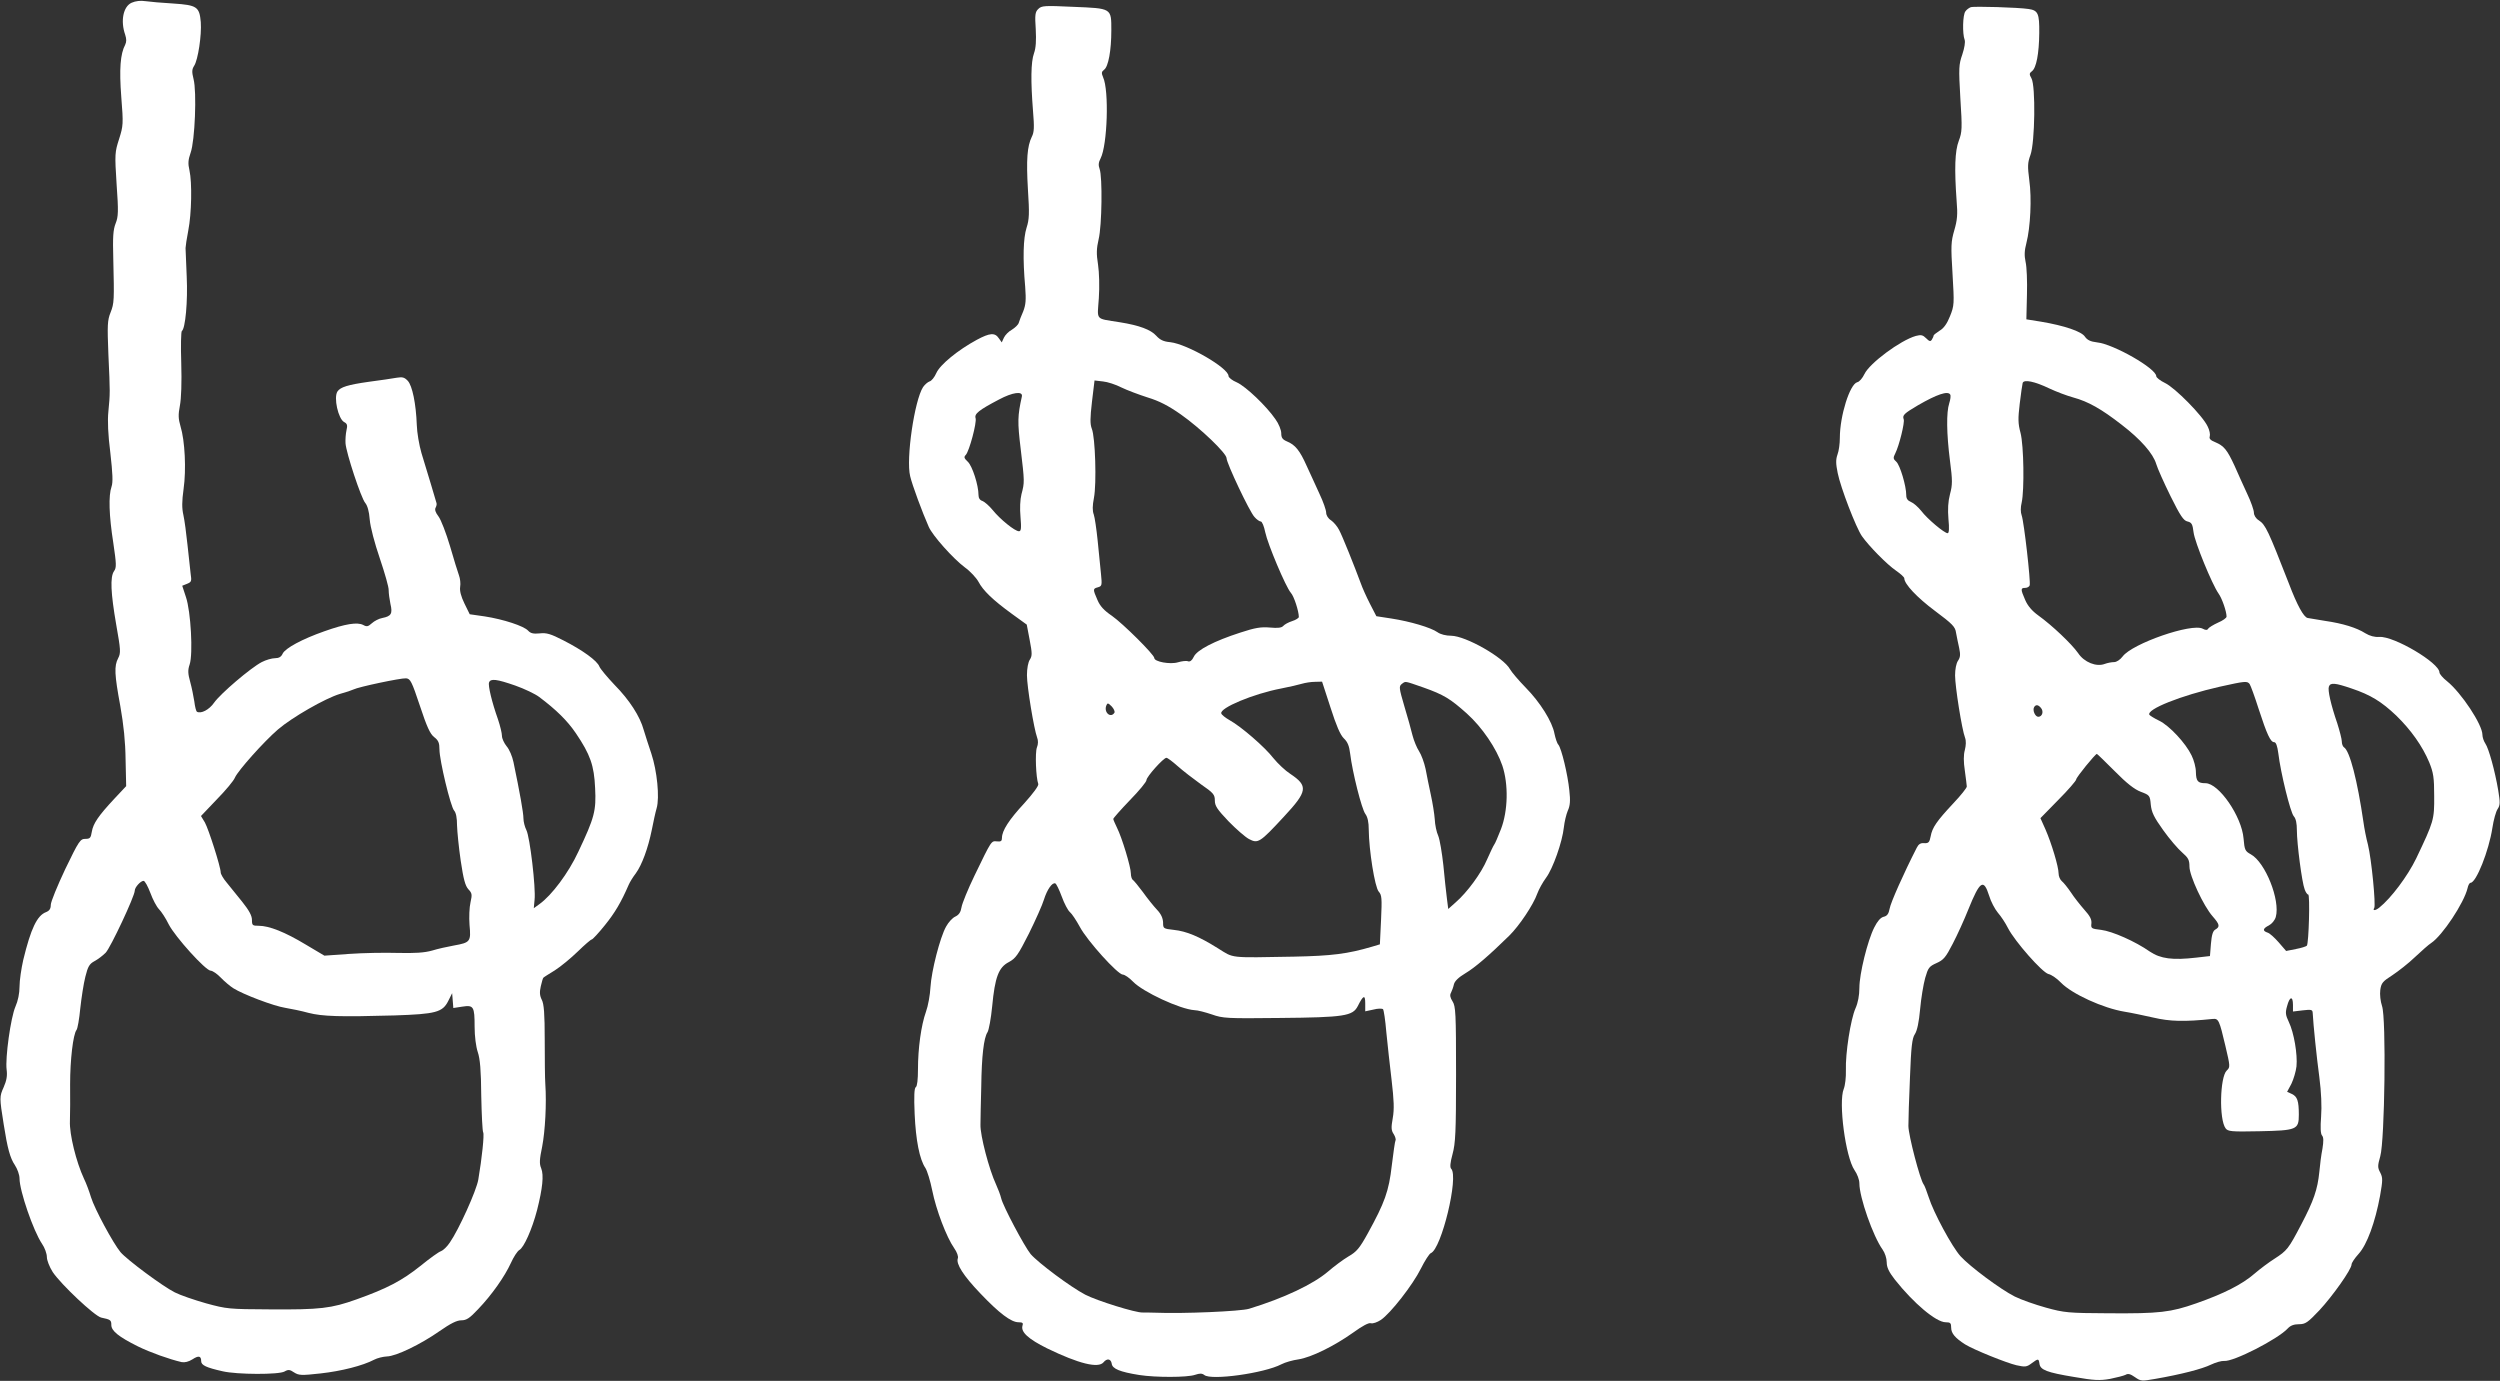
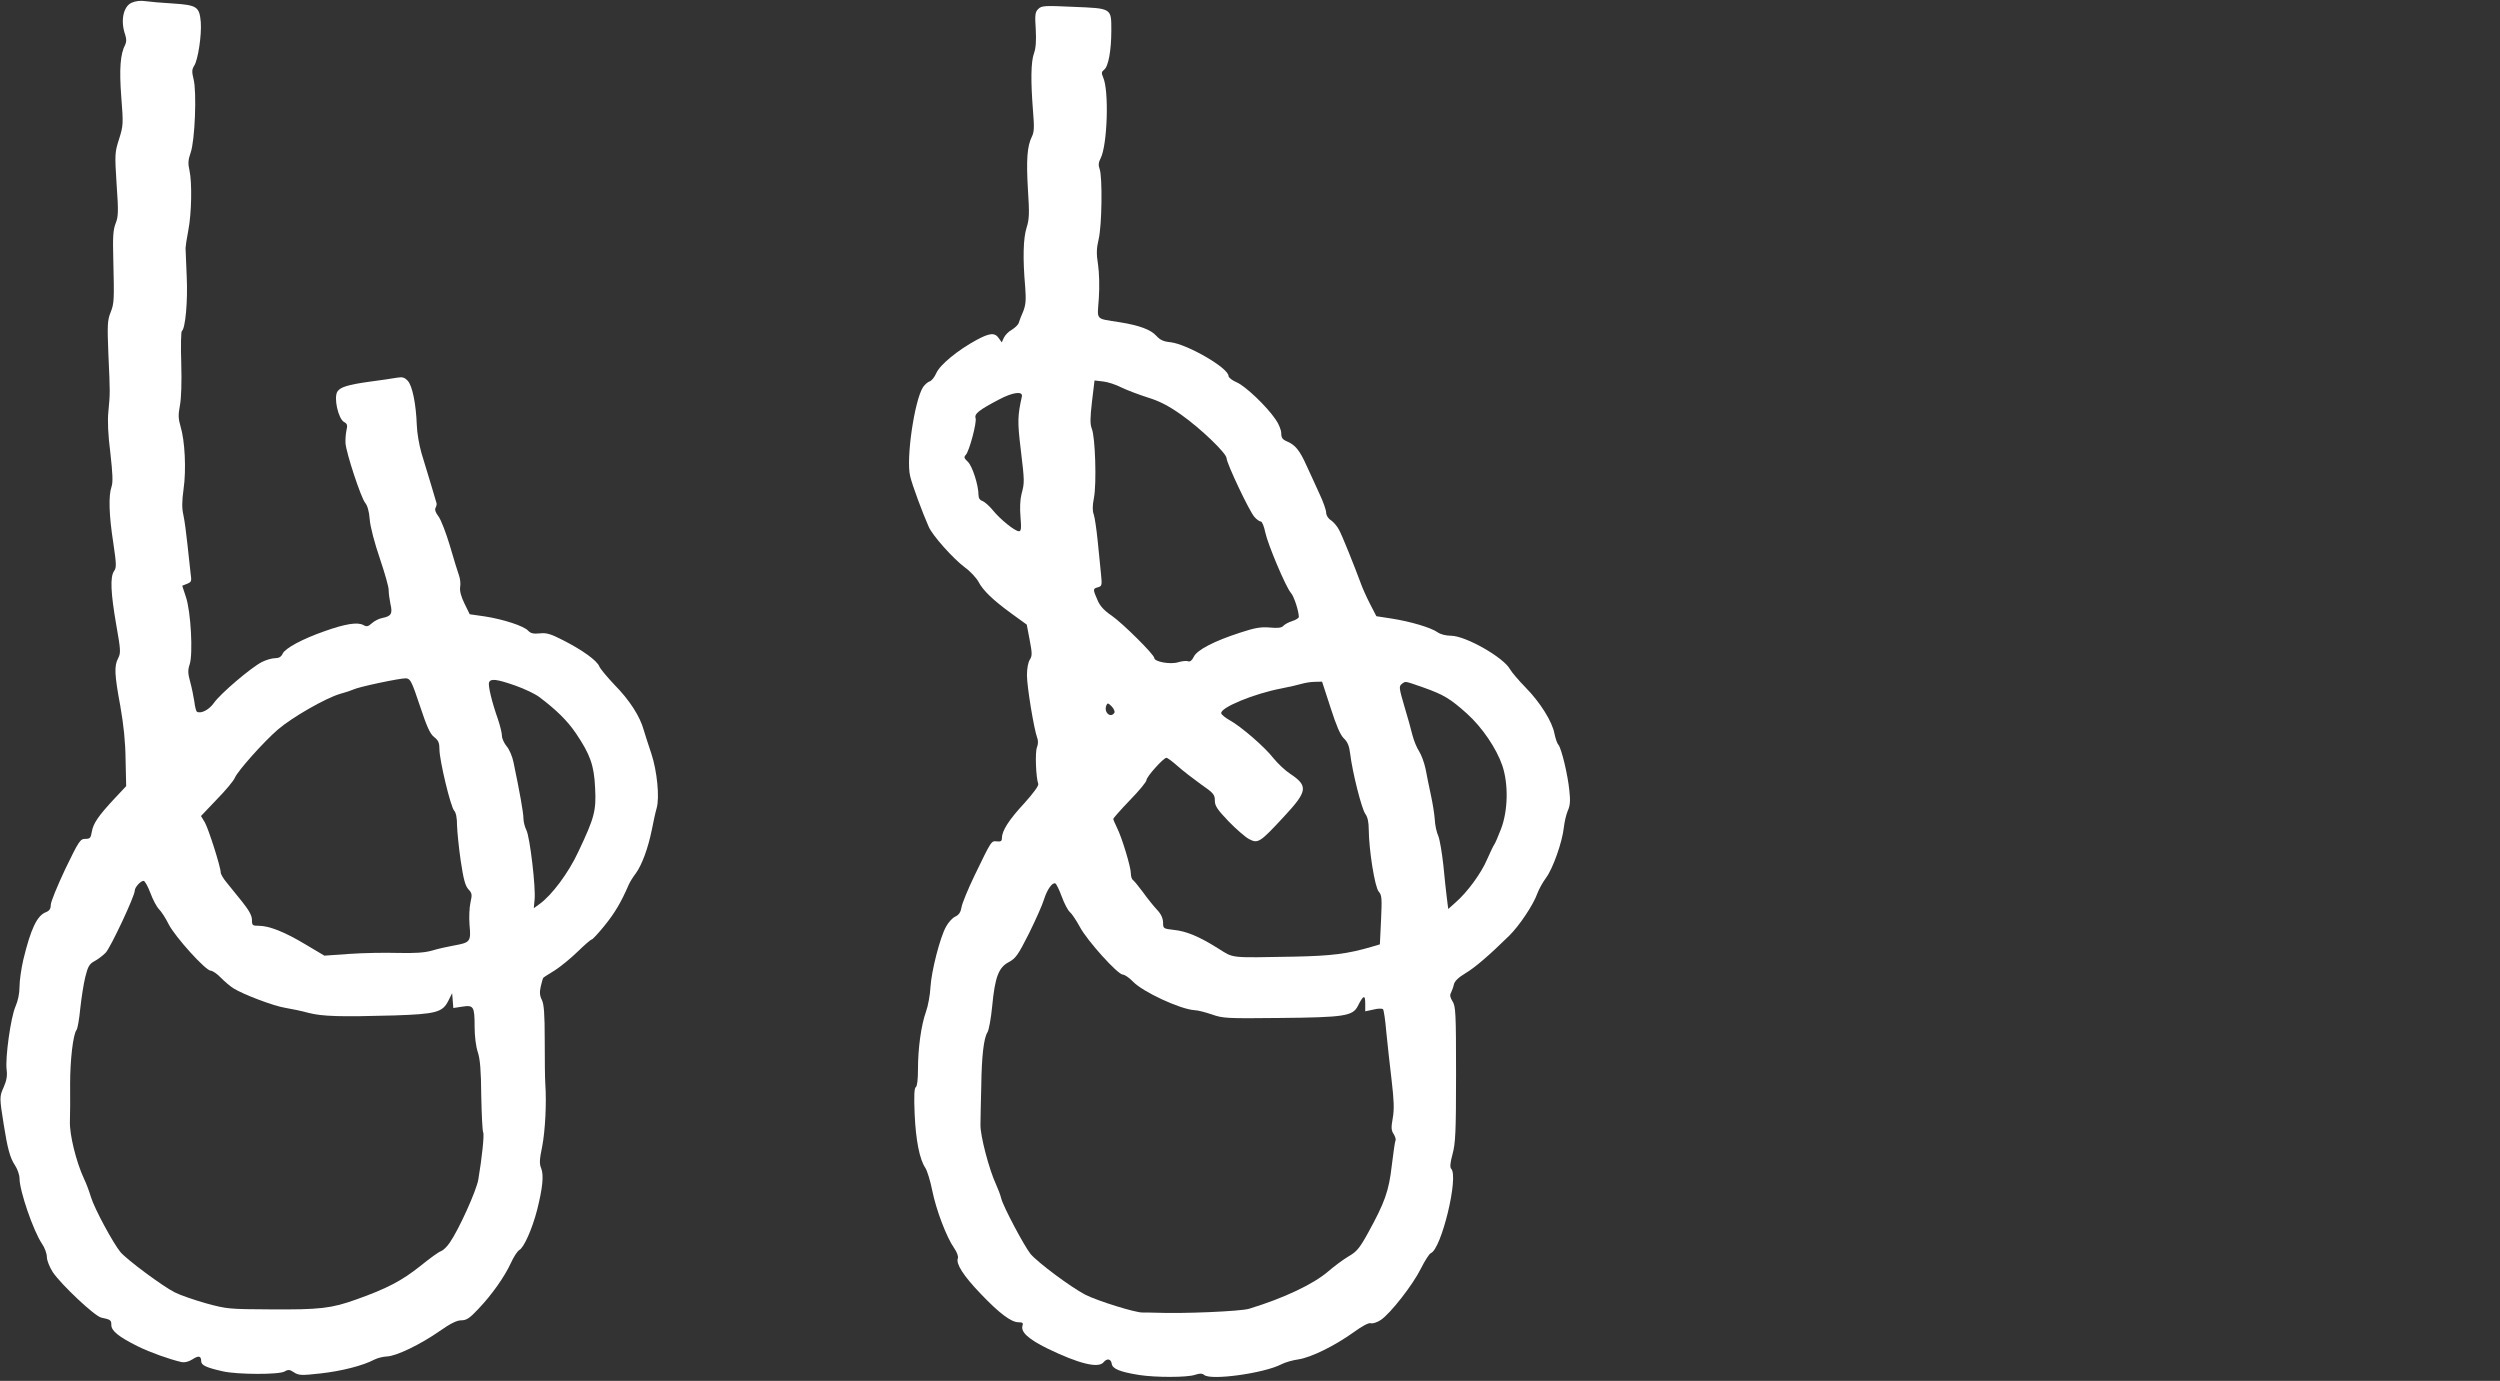
<svg xmlns="http://www.w3.org/2000/svg" version="1.0" width="1280pt" height="707pt" viewBox="0 0 1280 707" preserveAspectRatio="xMidYMid meet">
  <rect x="0" y="0" width="1280" height="707" fill="#333333" stroke="none" />
  <g transform="translate(0,707) scale(0.1,-0.1)" fill="#ffffff" stroke="none">
    <path d="M674 7056 c-43 -19 -58 -93 -33 -164 7 -22 7 -36 0 -51 -25 -47 -31 -124 -20 -268 11 -138 10 -147 -11 -214 -22 -68 -23 -77 -13 -232 10 -140 9 -166 -5 -201 -13 -33 -15 -70 -12 -181 5 -213 5 -227 -14 -275 -16 -40 -17 -64 -11 -215 9 -197 9 -197 0 -291 -5 -47 -2 -119 10 -213 12 -107 14 -150 6 -173 -16 -45 -13 -147 9 -287 16 -109 17 -127 4 -145 -21 -30 -17 -112 11 -274 23 -130 24 -145 10 -172 -21 -40 -19 -83 11 -245 17 -97 26 -182 27 -275 l3 -135 -61 -65 c-81 -87 -108 -126 -115 -169 -5 -31 -9 -36 -33 -36 -26 0 -33 -10 -103 -155 -40 -85 -74 -167 -74 -183 0 -20 -7 -30 -24 -37 -46 -17 -78 -84 -117 -245 -10 -44 -19 -105 -19 -136 0 -35 -8 -74 -21 -103 -24 -55 -53 -263 -45 -323 4 -30 0 -55 -15 -89 -22 -49 -22 -53 0 -191 19 -122 33 -173 57 -208 13 -20 24 -50 24 -69 0 -63 71 -269 115 -334 14 -20 25 -51 25 -68 0 -17 13 -50 30 -77 43 -64 214 -225 248 -233 48 -10 52 -13 52 -38 0 -30 37 -60 135 -109 65 -32 164 -67 225 -81 16 -3 36 2 55 14 32 21 45 18 45 -9 0 -21 26 -33 110 -52 73 -17 288 -18 317 -1 19 11 27 10 49 -5 24 -15 36 -16 135 -5 108 12 217 40 274 70 17 9 46 16 66 17 47 1 173 62 270 130 56 39 88 55 111 55 26 0 42 10 86 57 70 73 136 167 168 237 14 31 33 60 43 66 23 12 65 105 91 205 28 111 35 178 21 213 -10 23 -9 45 5 112 15 78 23 219 16 320 -2 25 -3 126 -3 224 0 137 -4 186 -15 207 -11 22 -12 39 -5 70 5 22 11 42 13 43 1 2 28 19 59 38 30 19 83 63 118 97 34 33 66 61 71 61 4 0 35 33 67 73 51 63 83 117 122 207 6 14 22 40 36 58 32 44 63 129 82 222 8 41 19 92 25 112 16 55 2 192 -27 279 -14 41 -31 95 -39 121 -19 70 -73 154 -150 232 -37 39 -72 81 -77 93 -11 30 -86 84 -184 134 -66 34 -87 40 -122 36 -32 -3 -46 0 -59 14 -22 24 -126 58 -222 73 l-77 11 -27 55 c-18 37 -25 65 -22 85 3 17 0 43 -6 59 -6 16 -27 84 -46 150 -20 67 -46 135 -59 152 -15 19 -20 35 -15 44 4 7 7 18 5 24 -4 15 -49 165 -77 256 -12 41 -23 106 -24 144 -4 109 -23 201 -46 226 -17 18 -27 21 -57 16 -20 -4 -85 -13 -144 -21 -106 -15 -144 -27 -159 -49 -21 -31 4 -141 34 -157 16 -8 18 -17 12 -42 -4 -18 -6 -47 -5 -66 3 -49 80 -282 101 -306 11 -13 20 -43 23 -85 3 -38 25 -121 52 -200 25 -74 46 -147 45 -162 0 -15 4 -46 9 -70 12 -50 4 -63 -41 -72 -18 -3 -42 -16 -54 -27 -19 -17 -26 -19 -44 -9 -30 16 -92 6 -199 -32 -114 -40 -201 -87 -214 -115 -7 -16 -19 -23 -39 -23 -16 0 -47 -9 -68 -20 -56 -29 -211 -161 -244 -208 -25 -36 -67 -58 -88 -46 -4 3 -10 26 -13 52 -4 26 -13 71 -21 100 -12 43 -13 61 -3 90 18 54 6 272 -19 345 l-19 58 25 10 c22 9 24 13 18 52 -3 23 -10 89 -16 147 -6 58 -15 126 -21 153 -8 35 -8 69 1 134 14 98 7 247 -16 321 -11 38 -12 58 -3 105 7 35 10 120 7 218 -3 88 -1 162 3 164 18 12 31 152 25 278 -3 73 -6 139 -6 147 0 8 6 49 14 90 17 86 20 245 6 308 -8 34 -7 53 6 90 22 61 32 312 15 377 -9 37 -9 49 3 68 20 30 39 158 34 224 -7 78 -19 87 -141 95 -56 3 -120 9 -142 12 -25 4 -51 1 -71 -8z m1476 -3600 c35 -106 52 -144 73 -160 22 -17 27 -30 27 -63 0 -56 57 -293 75 -313 10 -11 15 -38 15 -76 1 -32 9 -114 19 -182 14 -94 23 -127 39 -145 19 -20 20 -27 11 -67 -6 -25 -8 -77 -5 -116 8 -85 4 -90 -80 -105 -33 -6 -83 -17 -112 -26 -39 -11 -88 -14 -175 -12 -67 2 -179 0 -249 -5 l-127 -9 -96 57 c-106 64 -187 96 -240 96 -32 0 -35 2 -35 30 0 22 -15 49 -50 93 -28 34 -64 79 -80 99 -17 20 -30 43 -30 51 0 28 -62 222 -81 256 l-20 33 81 85 c45 46 87 96 93 112 16 36 147 183 220 246 72 62 243 160 317 182 30 8 62 19 70 23 25 13 243 59 269 57 22 -2 29 -15 71 -141z m488 104 c48 -17 102 -43 122 -58 88 -66 145 -122 189 -187 73 -108 93 -164 98 -280 6 -116 -3 -151 -86 -326 -50 -108 -136 -223 -199 -268 l-29 -21 4 43 c7 60 -24 323 -42 357 -8 16 -15 43 -15 60 0 28 -18 130 -51 288 -6 29 -21 65 -35 81 -13 16 -24 40 -24 53 0 14 -9 51 -20 84 -32 90 -52 175 -46 190 8 21 39 17 134 -16z m-1868 -1062 c12 -33 32 -71 44 -83 12 -12 35 -47 50 -78 33 -64 189 -237 215 -237 9 0 33 -16 52 -36 18 -19 48 -44 64 -54 51 -32 207 -91 265 -100 30 -5 84 -16 120 -26 71 -18 159 -21 440 -13 211 7 246 16 275 74 l20 40 3 -38 3 -38 46 7 c58 9 63 1 63 -103 0 -49 7 -102 16 -129 12 -35 17 -94 18 -224 2 -97 6 -182 10 -188 6 -11 -6 -129 -25 -241 -9 -56 -100 -257 -146 -323 -14 -21 -34 -40 -45 -44 -11 -3 -58 -37 -106 -76 -94 -75 -170 -115 -327 -171 -129 -46 -185 -53 -445 -51 -207 1 -219 2 -325 31 -60 17 -133 42 -160 56 -62 31 -245 167 -278 206 -38 46 -133 222 -151 281 -9 30 -25 73 -36 95 -40 86 -75 228 -72 295 1 36 2 121 1 189 0 123 15 255 33 278 5 6 14 56 19 110 6 54 17 127 26 162 13 53 21 66 47 80 17 9 42 28 57 43 25 26 149 290 149 318 0 17 30 50 45 50 7 0 22 -28 35 -62z" />
    <path d="M5316 7024 c-16 -15 -18 -30 -13 -103 3 -59 1 -96 -9 -124 -16 -44 -17 -142 -5 -295 7 -83 6 -109 -6 -132 -24 -49 -29 -118 -20 -270 8 -123 7 -153 -7 -196 -17 -54 -20 -157 -7 -303 5 -67 3 -91 -10 -125 -10 -22 -20 -49 -23 -59 -3 -10 -19 -25 -35 -35 -17 -9 -35 -28 -41 -41 l-11 -24 -15 21 c-20 30 -46 28 -113 -8 -96 -52 -188 -127 -207 -170 -9 -21 -25 -41 -35 -43 -9 -3 -24 -16 -33 -29 -44 -68 -88 -368 -66 -456 10 -44 63 -187 95 -259 20 -46 126 -164 185 -208 28 -20 59 -54 70 -74 23 -44 72 -92 171 -164 l76 -55 15 -79 c13 -68 13 -81 1 -100 -9 -13 -15 -46 -15 -80 0 -59 36 -276 52 -319 6 -15 6 -34 -1 -51 -10 -26 -5 -155 7 -187 3 -9 -27 -49 -71 -98 -79 -85 -115 -141 -115 -178 0 -16 -5 -20 -25 -18 -30 3 -27 8 -115 -174 -34 -70 -64 -144 -67 -163 -4 -25 -13 -39 -32 -48 -14 -6 -35 -29 -47 -51 -31 -55 -75 -227 -80 -310 -2 -39 -12 -96 -23 -126 -25 -70 -41 -188 -41 -295 0 -52 -4 -87 -11 -91 -8 -5 -10 -45 -6 -138 6 -134 25 -232 55 -276 9 -14 25 -65 35 -115 20 -100 73 -239 112 -295 15 -21 23 -44 19 -53 -10 -28 28 -88 115 -179 97 -102 158 -148 196 -148 21 0 25 -4 20 -18 -9 -32 30 -68 127 -116 161 -78 261 -103 288 -71 18 22 38 18 42 -7 3 -26 41 -42 141 -58 83 -13 246 -13 286 1 24 8 35 8 47 -1 34 -29 307 9 395 55 19 10 58 21 87 25 65 10 183 68 280 137 47 34 80 52 91 48 10 -3 33 5 51 17 50 34 164 180 205 263 20 40 43 76 51 79 54 21 144 392 104 432 -7 7 -5 31 7 75 15 55 18 112 18 409 0 314 -2 348 -18 373 -12 19 -15 32 -8 44 5 10 12 29 15 43 4 17 24 36 59 57 49 29 121 91 224 192 52 51 124 159 144 216 8 22 28 58 45 81 35 47 83 183 91 258 3 28 12 66 20 85 12 26 14 51 8 104 -8 81 -40 214 -56 234 -7 7 -15 33 -20 56 -11 62 -74 162 -148 237 -35 36 -71 78 -80 94 -33 60 -226 170 -301 171 -26 0 -55 7 -70 18 -34 24 -139 55 -235 70 l-78 12 -33 64 c-18 35 -39 82 -47 105 -31 84 -94 242 -111 273 -9 18 -28 40 -41 49 -15 9 -25 26 -25 39 0 13 -15 56 -34 96 -19 41 -48 106 -66 144 -35 79 -59 108 -101 125 -23 10 -29 19 -29 42 0 16 -13 49 -30 72 -46 67 -151 167 -197 188 -24 10 -43 25 -43 33 0 41 -211 163 -298 173 -35 3 -53 12 -72 33 -28 31 -86 53 -186 69 -129 21 -116 6 -108 123 4 60 2 131 -4 172 -9 55 -8 83 3 130 17 70 20 320 5 360 -7 19 -6 33 5 54 35 68 44 348 13 415 -9 22 -9 28 5 39 22 16 37 99 37 202 0 114 3 112 -195 120 -148 7 -162 6 -179 -11z m426 -1938 c29 -14 90 -37 134 -51 59 -18 106 -42 170 -87 101 -71 234 -199 234 -224 0 -25 118 -275 143 -301 11 -13 26 -23 32 -23 7 0 17 -25 23 -55 13 -62 105 -280 131 -310 16 -17 41 -94 41 -124 0 -5 -15 -15 -34 -21 -19 -6 -39 -17 -46 -25 -8 -9 -27 -12 -68 -8 -46 4 -76 -1 -152 -26 -133 -43 -222 -89 -238 -124 -9 -19 -19 -26 -29 -23 -8 4 -32 1 -52 -5 -40 -12 -121 3 -121 22 0 17 -160 176 -217 216 -40 27 -61 50 -74 81 -24 55 -24 58 2 65 21 6 22 10 16 69 -4 35 -11 111 -17 170 -6 59 -15 120 -20 134 -7 18 -7 45 1 85 14 72 7 311 -11 354 -9 24 -9 53 1 139 l13 108 43 -5 c23 -2 66 -16 95 -31z m-510 -46 c-22 -99 -23 -129 -6 -269 20 -168 20 -171 4 -231 -7 -28 -9 -73 -5 -117 5 -59 3 -73 -8 -73 -21 0 -97 62 -134 108 -18 22 -42 43 -53 47 -13 4 -20 15 -20 30 0 51 -32 150 -55 171 -19 18 -21 24 -10 35 18 20 57 166 50 188 -7 22 16 41 119 95 71 38 124 45 118 16z m1580 -1592 c30 -94 50 -140 68 -158 20 -19 28 -39 33 -80 11 -92 59 -284 78 -308 11 -15 17 -41 17 -80 1 -105 31 -294 51 -317 16 -18 17 -33 12 -145 l-6 -125 -40 -12 c-126 -37 -205 -47 -400 -51 -336 -6 -306 -9 -388 42 -99 62 -162 88 -227 95 -54 6 -55 7 -55 38 -1 22 -10 43 -31 65 -17 18 -50 59 -72 90 -23 31 -46 59 -52 63 -5 3 -10 18 -10 33 0 33 -46 185 -71 234 -10 21 -19 41 -19 45 0 4 38 47 85 96 47 48 85 94 85 103 0 17 87 114 102 114 6 0 31 -19 57 -42 27 -24 80 -65 119 -93 65 -45 72 -53 72 -84 0 -27 12 -45 70 -106 39 -40 86 -81 105 -91 46 -24 55 -19 179 115 121 130 125 157 32 219 -25 16 -63 52 -86 80 -44 57 -165 162 -225 195 -21 12 -40 27 -42 34 -10 28 165 101 307 128 41 8 89 19 105 24 17 5 47 10 67 10 l37 1 43 -132z m476 102 c104 -37 137 -57 222 -133 79 -71 152 -179 182 -267 32 -96 29 -231 -7 -325 -15 -38 -30 -74 -35 -80 -4 -5 -20 -39 -36 -75 -30 -71 -102 -169 -162 -221 l-37 -33 -7 55 c-4 30 -12 106 -18 169 -7 63 -18 130 -26 150 -9 19 -17 58 -18 85 -2 28 -11 84 -20 125 -9 41 -21 101 -27 133 -7 33 -22 73 -33 90 -12 18 -27 55 -34 82 -7 28 -25 95 -42 150 -27 92 -28 101 -13 113 21 15 10 17 111 -18z m-1582 -129 c-19 -30 -55 1 -42 36 6 15 9 15 28 -4 11 -12 17 -26 14 -32z m-270 -941 c13 -36 32 -72 42 -80 10 -8 33 -43 51 -76 37 -70 194 -244 220 -244 9 0 33 -16 52 -36 51 -53 241 -141 314 -146 17 0 57 -11 90 -22 56 -20 77 -21 346 -18 333 3 375 10 401 61 28 56 38 60 38 14 l0 -41 42 9 c22 6 44 6 49 2 4 -4 12 -57 17 -118 6 -60 18 -171 27 -245 12 -103 14 -149 6 -194 -9 -50 -8 -64 5 -83 8 -13 12 -28 9 -32 -3 -5 -11 -63 -19 -128 -15 -132 -36 -190 -123 -348 -42 -76 -57 -94 -99 -118 -27 -16 -74 -51 -104 -77 -76 -65 -225 -136 -405 -191 -43 -13 -340 -26 -480 -20 -27 1 -57 1 -65 1 -34 -2 -233 60 -293 91 -75 39 -241 163 -280 208 -32 39 -142 246 -151 286 -4 17 -16 48 -26 70 -36 77 -82 253 -80 307 0 29 2 116 4 193 2 159 13 251 32 280 7 11 18 71 24 133 14 149 33 199 85 226 35 19 47 35 103 146 34 69 69 147 77 174 16 51 42 89 58 83 5 -1 20 -32 33 -67z" />
-     <path d="M10090 7033 c-8 -3 -21 -12 -27 -21 -14 -17 -16 -115 -4 -146 4 -11 -1 -42 -12 -75 -18 -52 -19 -68 -10 -224 10 -155 9 -173 -8 -218 -20 -52 -23 -143 -11 -309 6 -68 3 -98 -12 -149 -17 -59 -18 -79 -9 -224 9 -154 9 -161 -13 -216 -15 -38 -32 -62 -53 -74 -17 -11 -31 -22 -31 -25 0 -4 -4 -13 -9 -21 -7 -11 -13 -9 -29 7 -17 17 -26 19 -53 12 -80 -23 -237 -140 -263 -195 -10 -21 -26 -40 -37 -42 -38 -10 -89 -172 -89 -285 0 -29 -5 -67 -12 -85 -9 -26 -9 -46 1 -95 15 -75 94 -280 124 -323 35 -50 129 -146 175 -177 23 -16 42 -33 42 -39 0 -29 65 -98 156 -166 91 -68 105 -82 109 -113 4 -19 10 -54 16 -78 7 -34 6 -47 -6 -65 -9 -13 -15 -43 -15 -75 0 -57 35 -278 51 -319 6 -16 5 -39 -1 -63 -7 -25 -7 -60 0 -106 5 -38 10 -75 10 -81 0 -7 -31 -46 -68 -85 -86 -92 -109 -125 -117 -170 -6 -31 -11 -36 -33 -35 -18 2 -29 -5 -38 -23 -68 -133 -134 -282 -139 -312 -5 -27 -13 -38 -31 -42 -16 -4 -32 -23 -48 -55 -34 -67 -76 -237 -76 -309 0 -38 -7 -76 -20 -105 -25 -57 -52 -230 -49 -317 1 -36 -4 -78 -11 -95 -28 -68 9 -349 55 -416 14 -20 25 -49 25 -68 0 -71 70 -271 119 -339 12 -17 21 -45 21 -65 0 -26 11 -49 42 -89 96 -121 211 -218 260 -218 24 0 28 -4 28 -28 0 -29 21 -53 71 -85 45 -28 212 -95 263 -107 45 -10 53 -9 78 10 34 25 36 25 40 -2 4 -32 38 -45 177 -68 103 -18 132 -19 184 -10 34 7 70 16 80 21 13 8 25 4 48 -12 30 -21 34 -21 103 -9 133 23 241 51 286 73 25 12 55 20 67 19 46 -6 277 112 327 167 13 14 31 21 56 21 34 0 45 8 105 71 68 73 165 210 165 235 0 8 16 32 36 54 43 47 85 162 110 298 14 80 14 92 1 118 -14 26 -14 35 0 84 23 80 31 708 9 769 -8 24 -12 59 -9 82 5 36 12 44 62 76 30 20 83 61 116 93 33 31 70 64 83 72 57 38 168 205 186 281 3 15 10 27 15 27 29 0 94 164 112 281 6 40 18 84 27 97 13 20 13 33 3 95 -17 101 -49 216 -66 240 -8 12 -15 32 -15 45 0 52 -108 215 -181 274 -22 17 -39 38 -39 45 0 49 -233 187 -308 182 -24 -2 -49 5 -72 19 -44 28 -115 50 -205 63 -38 6 -79 13 -90 15 -20 4 -54 66 -95 174 -107 274 -120 303 -155 326 -15 9 -25 26 -25 39 0 13 -15 56 -34 96 -19 41 -48 105 -65 144 -38 82 -54 102 -99 121 -25 10 -32 18 -28 30 3 9 -1 32 -11 51 -25 54 -167 198 -218 222 -25 12 -45 28 -45 35 0 39 -218 164 -303 173 -34 4 -50 12 -62 29 -17 27 -106 57 -225 77 l-75 12 3 125 c2 69 -1 145 -7 169 -7 33 -6 58 4 96 21 81 28 231 15 322 -9 72 -9 89 6 130 23 63 27 354 5 392 -12 21 -11 26 2 36 23 16 37 91 38 196 1 100 -6 116 -55 123 -52 8 -280 15 -296 9z m403 -1952 c34 -16 89 -37 122 -46 77 -21 144 -59 247 -139 99 -76 162 -148 178 -202 6 -21 39 -95 73 -164 50 -101 67 -126 87 -130 21 -5 26 -13 31 -55 6 -51 95 -267 128 -314 18 -25 41 -92 41 -118 0 -7 -20 -21 -44 -31 -24 -11 -47 -25 -50 -31 -5 -8 -13 -8 -28 0 -56 30 -361 -76 -410 -142 -13 -17 -31 -29 -44 -29 -13 0 -33 -4 -47 -9 -43 -17 -106 8 -137 55 -33 47 -133 142 -204 193 -32 23 -54 49 -67 79 -24 55 -24 62 0 62 10 0 21 6 23 13 6 16 -29 325 -41 358 -6 16 -6 42 0 66 14 63 11 292 -6 357 -13 48 -13 73 -4 149 6 51 13 98 15 106 6 20 62 8 137 -28z m-508 -31 c4 -6 1 -26 -5 -45 -15 -46 -14 -154 4 -295 13 -100 13 -122 0 -170 -10 -38 -12 -78 -8 -127 5 -49 3 -73 -4 -73 -17 0 -105 74 -135 114 -16 20 -40 41 -53 46 -17 7 -24 17 -24 35 0 47 -32 154 -51 171 -16 14 -17 20 -5 43 20 40 49 158 43 174 -8 21 2 30 73 72 97 56 153 75 165 55z m1533 -1482 c5 -7 26 -64 46 -127 43 -132 61 -171 80 -171 9 0 16 -19 21 -57 12 -101 62 -303 79 -322 11 -12 16 -36 16 -72 0 -68 26 -268 40 -303 5 -14 13 -26 18 -26 10 0 3 -251 -7 -262 -4 -4 -29 -12 -56 -17 l-50 -10 -38 44 c-21 24 -46 47 -57 50 -27 9 -25 21 7 37 15 8 30 26 35 43 24 86 -54 281 -128 321 -29 16 -32 22 -37 81 -9 112 -126 283 -195 283 -39 0 -48 10 -49 57 0 23 -10 61 -22 85 -30 63 -114 153 -166 178 -25 12 -47 26 -50 30 -17 28 162 99 360 144 131 29 140 30 153 14z m522 -23 c98 -33 153 -67 229 -139 75 -73 134 -156 169 -240 21 -52 25 -77 25 -171 1 -122 -2 -131 -92 -320 -44 -91 -129 -204 -189 -252 -20 -16 -36 -17 -26 -2 9 15 -14 251 -32 324 -9 33 -19 85 -23 115 -31 213 -70 366 -100 384 -6 4 -11 17 -11 30 0 12 -11 54 -23 92 -33 96 -50 171 -43 189 8 21 31 19 116 -10z m-1590 -100 c15 -18 6 -45 -14 -45 -16 0 -31 34 -21 50 9 14 21 12 35 -5z m377 -323 c62 -63 102 -94 134 -106 45 -17 47 -19 51 -66 4 -39 16 -64 64 -131 32 -45 76 -96 97 -114 31 -27 37 -38 37 -72 0 -47 72 -202 119 -255 36 -41 38 -53 14 -67 -13 -7 -19 -27 -23 -73 l-5 -63 -70 -8 c-121 -14 -183 -6 -238 31 -74 52 -192 104 -249 111 -50 6 -53 7 -50 33 2 20 -7 38 -36 70 -21 24 -53 64 -69 89 -17 25 -38 51 -47 58 -9 8 -16 25 -16 39 0 34 -36 154 -67 225 l-26 58 91 93 c51 51 92 99 92 105 0 11 98 131 106 131 2 0 43 -40 91 -88z m-643 -637 c9 -31 30 -70 45 -88 16 -18 39 -53 52 -79 35 -68 175 -227 207 -235 15 -3 44 -23 64 -44 56 -58 216 -131 326 -149 32 -5 98 -19 147 -30 85 -20 158 -22 304 -7 30 3 34 -6 65 -138 25 -106 25 -109 7 -126 -35 -33 -40 -250 -6 -296 12 -16 28 -18 172 -15 193 4 203 8 203 85 0 71 -8 93 -36 106 l-24 11 22 41 c11 23 23 63 26 89 6 62 -13 173 -39 227 -17 36 -19 48 -9 82 13 50 30 53 30 6 l0 -34 50 6 c44 5 50 4 51 -13 3 -60 20 -225 34 -329 10 -78 13 -149 9 -203 -4 -54 -3 -87 5 -96 8 -9 8 -29 2 -67 -6 -30 -13 -83 -16 -119 -9 -90 -29 -148 -93 -270 -65 -124 -72 -133 -137 -175 -27 -17 -74 -52 -103 -77 -62 -54 -157 -102 -297 -151 -131 -46 -188 -53 -450 -51 -206 1 -226 3 -320 29 -54 15 -126 40 -160 57 -73 37 -229 153 -277 206 -43 47 -139 225 -163 302 -10 30 -21 60 -26 66 -18 23 -78 252 -78 299 0 28 3 139 8 247 6 160 11 202 25 223 12 18 21 62 27 128 5 56 17 128 26 160 15 52 20 59 58 76 36 16 47 29 83 99 23 44 59 123 80 176 59 146 78 159 106 71z" />
  </g>
</svg>